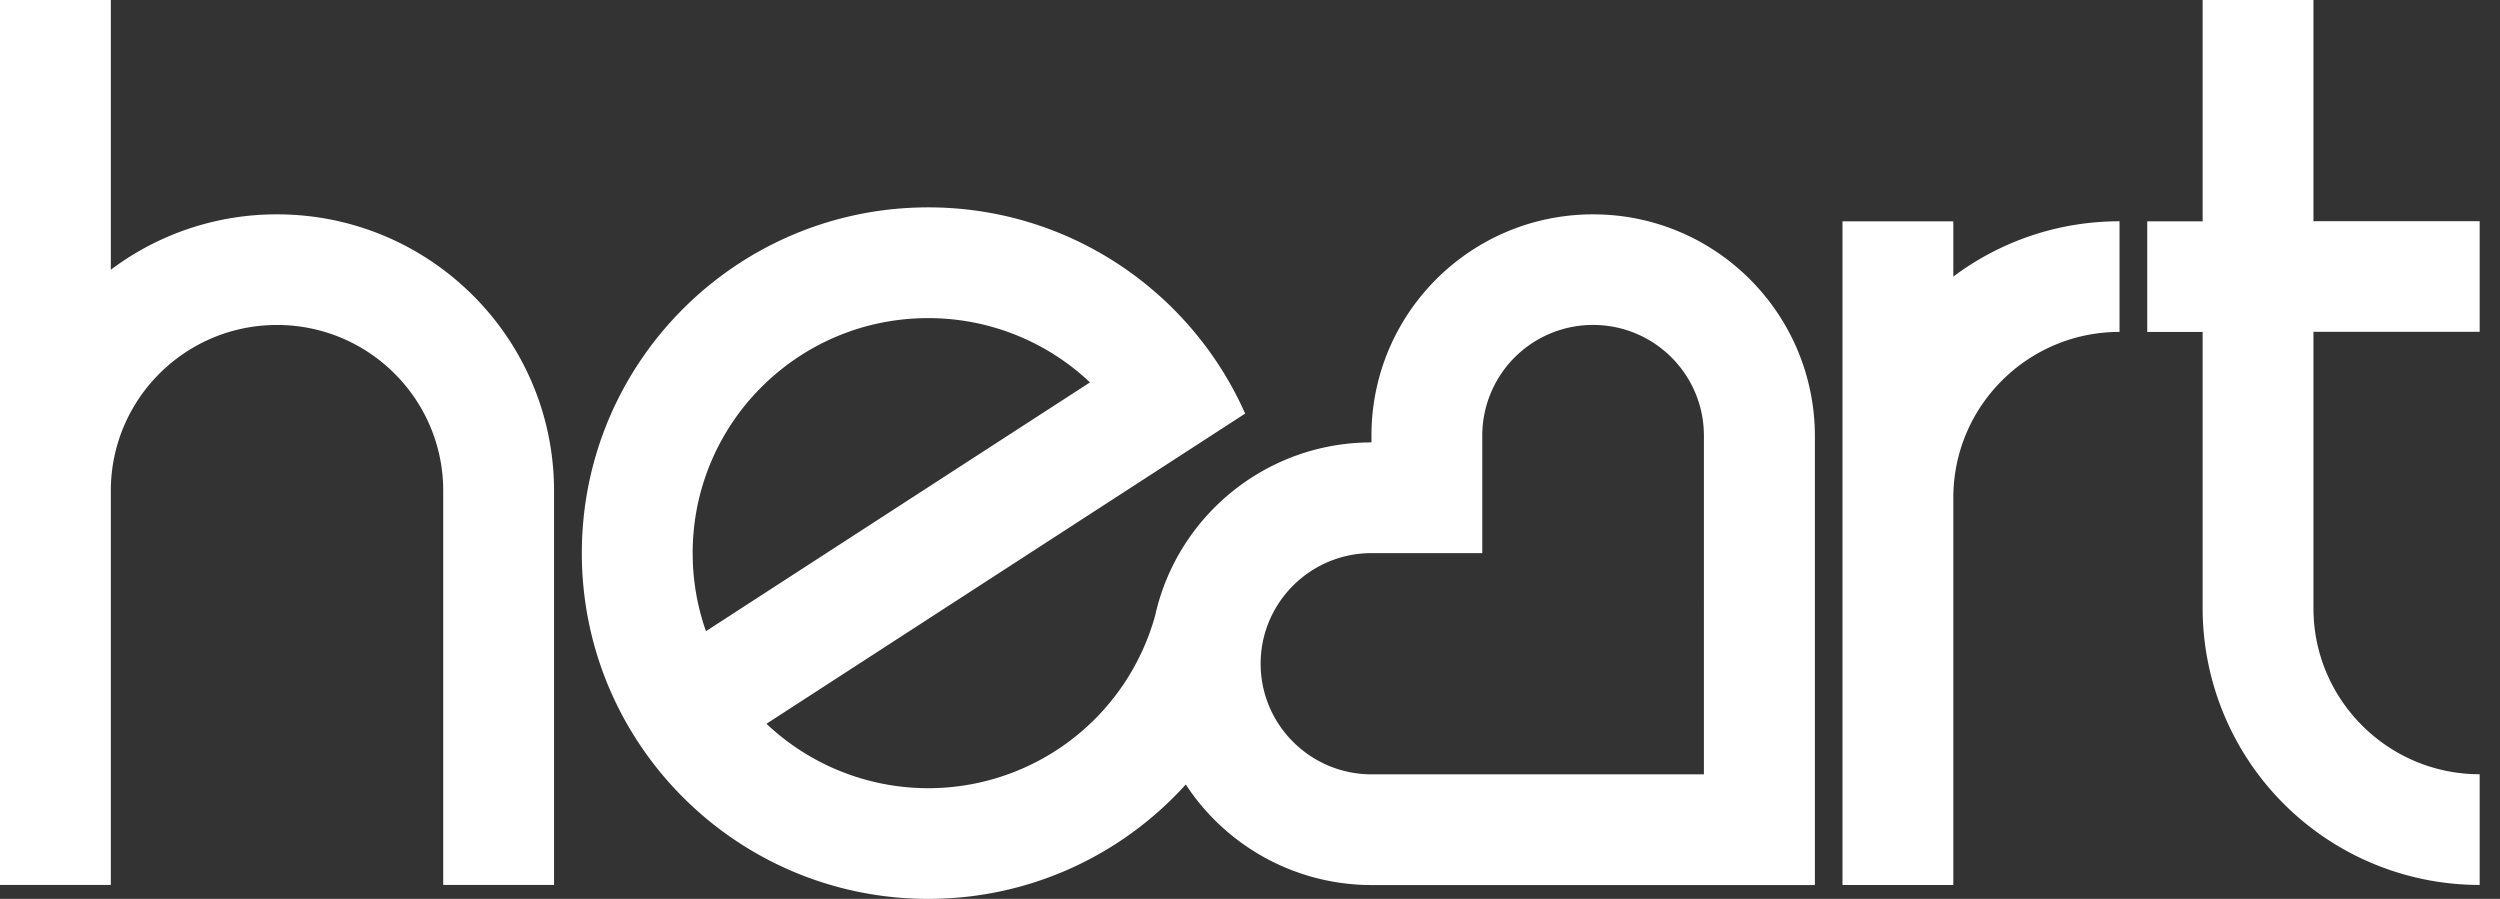
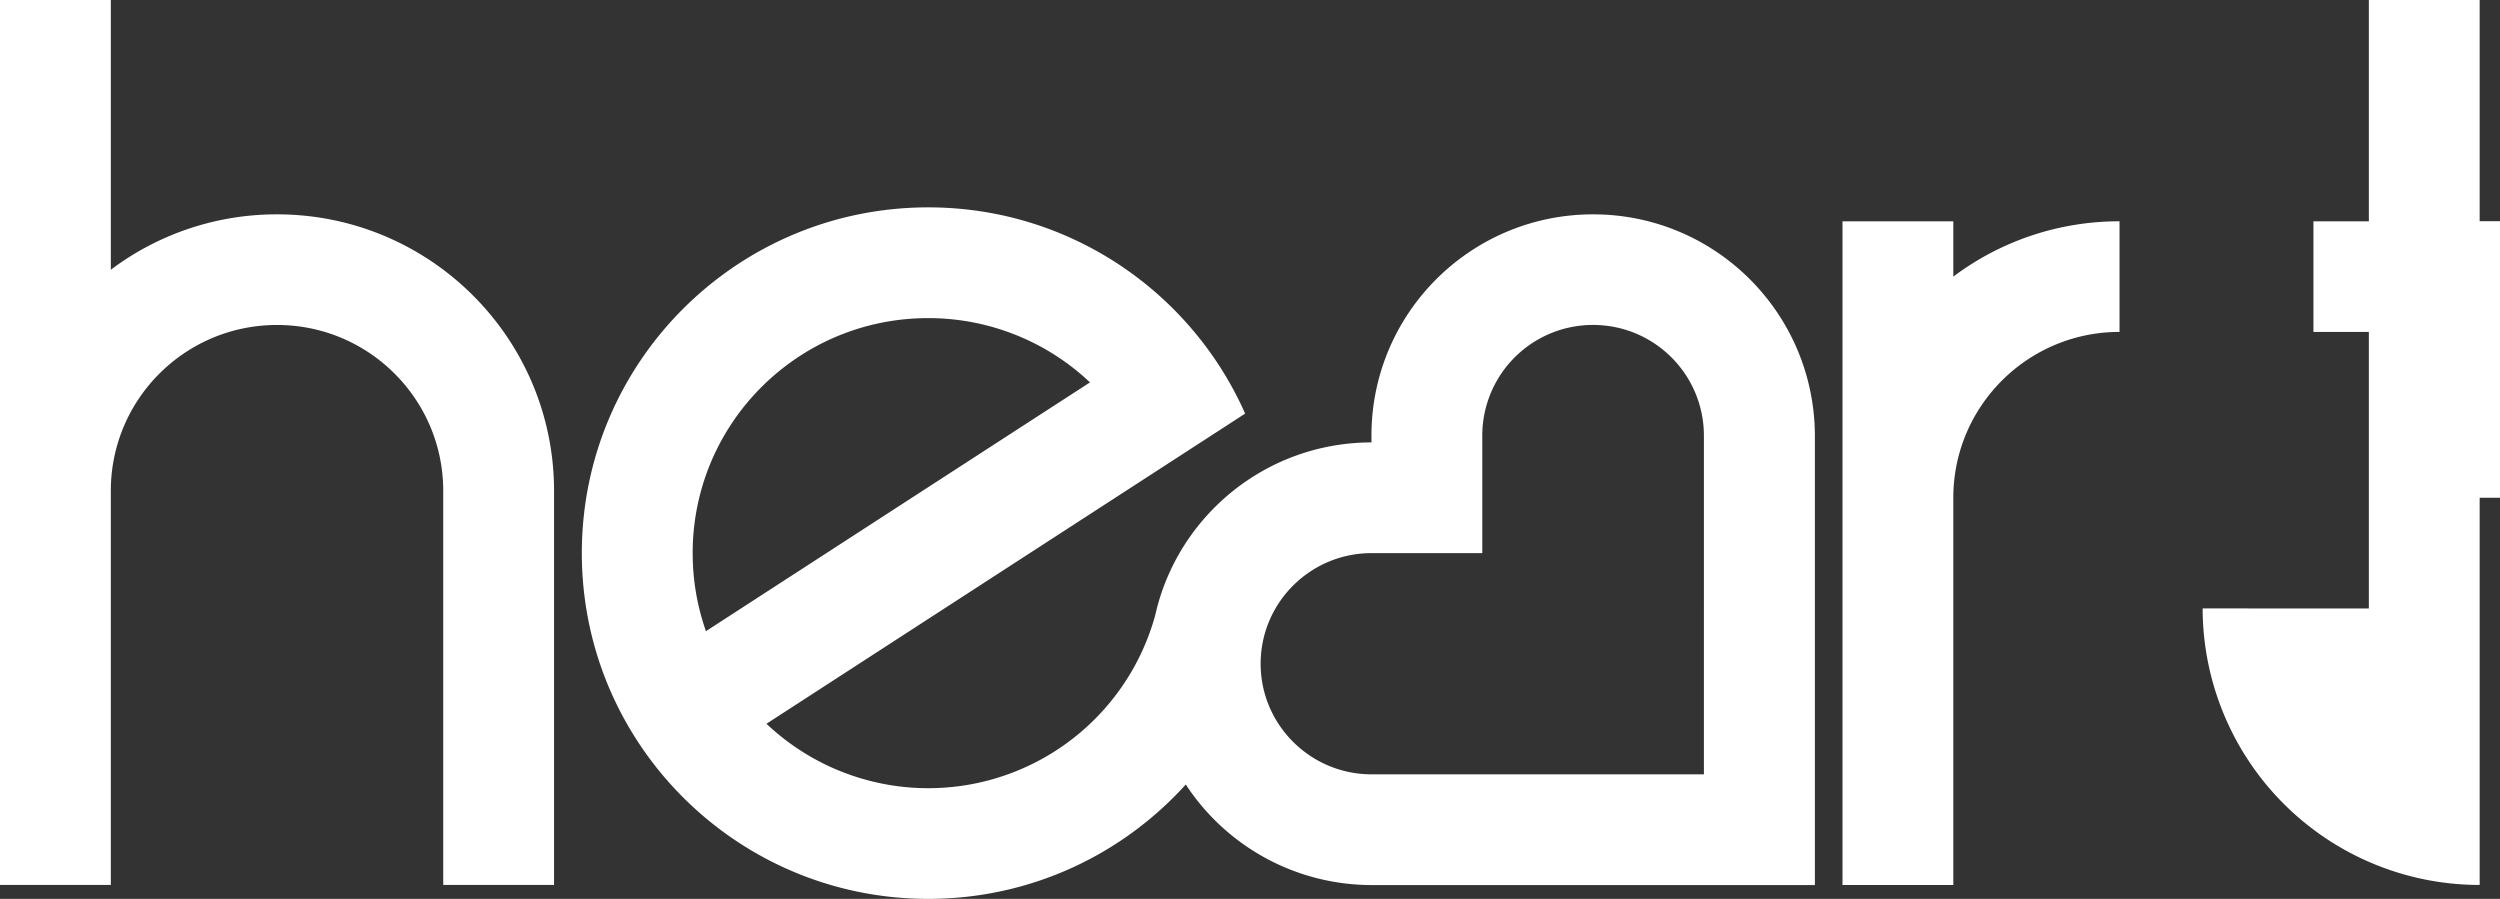
<svg xmlns="http://www.w3.org/2000/svg" width="89" height="32" fill="none">
  <rect width="100%" height="100%" fill="#333333" stroke="none" />
-   <path fill-rule="evenodd" d="M9.862 11.569c-3.269 0-5.917 2.643-5.917 5.906v14.029H0V0h3.945v9.603a9.81 9.81 0 0 1 5.917-1.972c5.445 0 9.862 4.409 9.862 9.844v14.029h-3.945V17.475c0-3.26-2.648-5.906-5.917-5.906zM78.414 21.66a9.86 9.86 0 0 0 9.862 9.844v-3.941c-3.262 0-5.917-2.65-5.917-5.906v-9.844h5.917V7.875h-5.917V0h-3.945v7.879h-1.972v3.938h1.972v9.844zm-21.7-14.029c-4.359 0-7.89 3.525-7.89 7.875v.244c-3.769.003-6.917 2.64-7.7 6.161a8.38 8.38 0 0 1-13.838 3.855l17.041-11.042c-1.914-4.323-6.245-7.342-11.283-7.342-6.814.003-12.331 5.511-12.331 12.308S26.235 32 33.045 32c3.638 0 6.91-1.573 9.169-4.072a7.91 7.91 0 0 0 6.614 3.58H64.61V15.506c-.014-4.351-3.538-7.875-7.897-7.875zM24.659 19.692c0-4.623 3.752-8.367 8.383-8.367a8.37 8.37 0 0 1 5.762 2.289c-.004 0-8.648 5.6-13.672 8.856a8.33 8.33 0 0 1-.472-2.778zm24.166 7.875h11.834V15.506c-.003-2.175-1.766-3.938-3.945-3.938a3.94 3.94 0 0 0-3.945 3.938v4.185h-3.945c-2.179.003-3.945 1.766-3.945 3.938s1.769 3.934 3.945 3.938zM69.538 9.847a9.83 9.83 0 0 1 5.917-1.969v3.938c-3.266 0-5.917 2.643-5.917 5.906v13.785h-3.945V7.879h3.945v1.969z" fill="#fff" />
+   <path fill-rule="evenodd" d="M9.862 11.569c-3.269 0-5.917 2.643-5.917 5.906v14.029H0V0h3.945v9.603a9.81 9.81 0 0 1 5.917-1.972c5.445 0 9.862 4.409 9.862 9.844v14.029h-3.945V17.475c0-3.26-2.648-5.906-5.917-5.906zM78.414 21.66a9.86 9.86 0 0 0 9.862 9.844v-3.941v-9.844h5.917V7.875h-5.917V0h-3.945v7.879h-1.972v3.938h1.972v9.844zm-21.7-14.029c-4.359 0-7.89 3.525-7.89 7.875v.244c-3.769.003-6.917 2.64-7.7 6.161a8.38 8.38 0 0 1-13.838 3.855l17.041-11.042c-1.914-4.323-6.245-7.342-11.283-7.342-6.814.003-12.331 5.511-12.331 12.308S26.235 32 33.045 32c3.638 0 6.91-1.573 9.169-4.072a7.91 7.91 0 0 0 6.614 3.58H64.61V15.506c-.014-4.351-3.538-7.875-7.897-7.875zM24.659 19.692c0-4.623 3.752-8.367 8.383-8.367a8.37 8.37 0 0 1 5.762 2.289c-.004 0-8.648 5.6-13.672 8.856a8.33 8.33 0 0 1-.472-2.778zm24.166 7.875h11.834V15.506c-.003-2.175-1.766-3.938-3.945-3.938a3.94 3.94 0 0 0-3.945 3.938v4.185h-3.945c-2.179.003-3.945 1.766-3.945 3.938s1.769 3.934 3.945 3.938zM69.538 9.847a9.83 9.83 0 0 1 5.917-1.969v3.938c-3.266 0-5.917 2.643-5.917 5.906v13.785h-3.945V7.879h3.945v1.969z" fill="#fff" />
</svg>